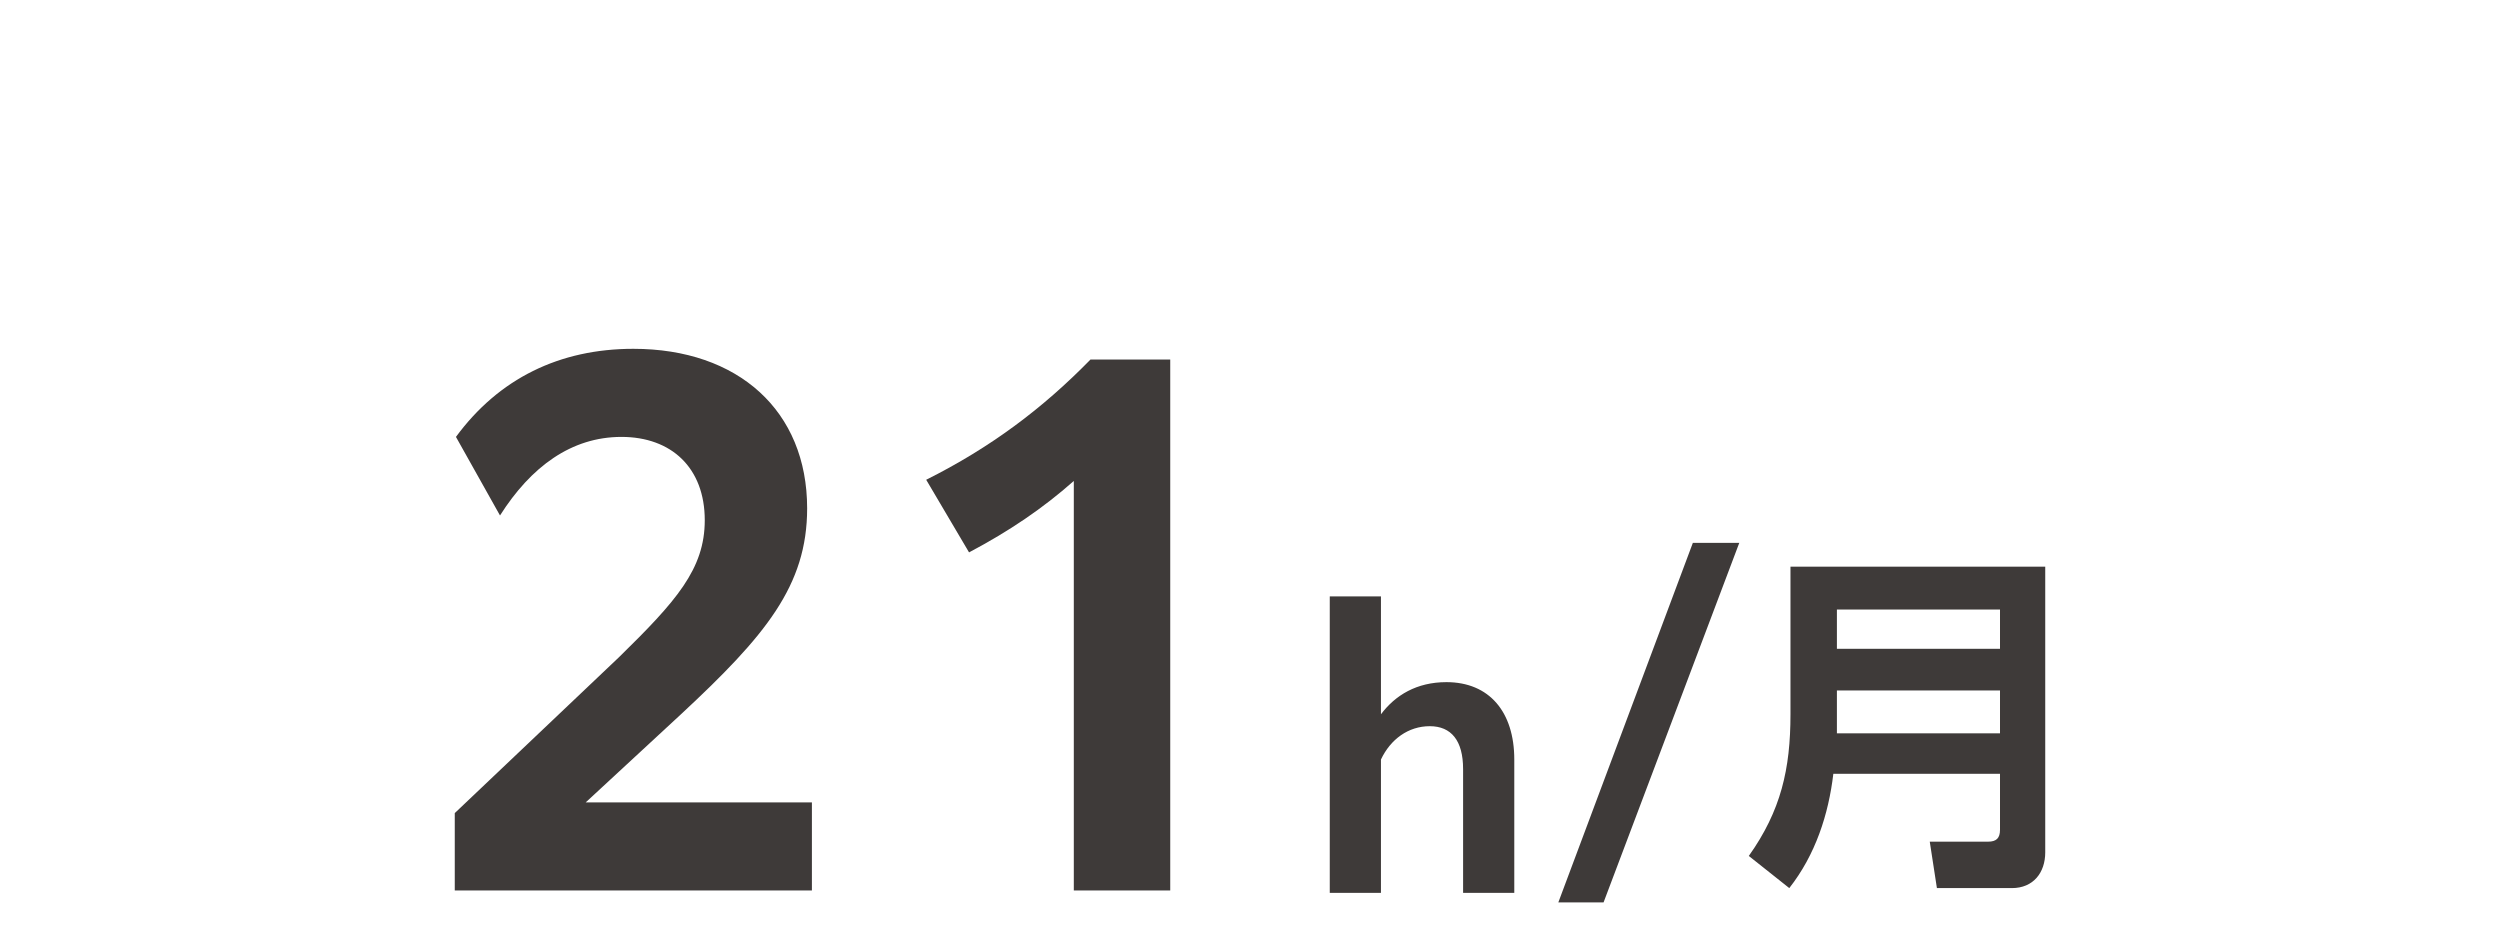
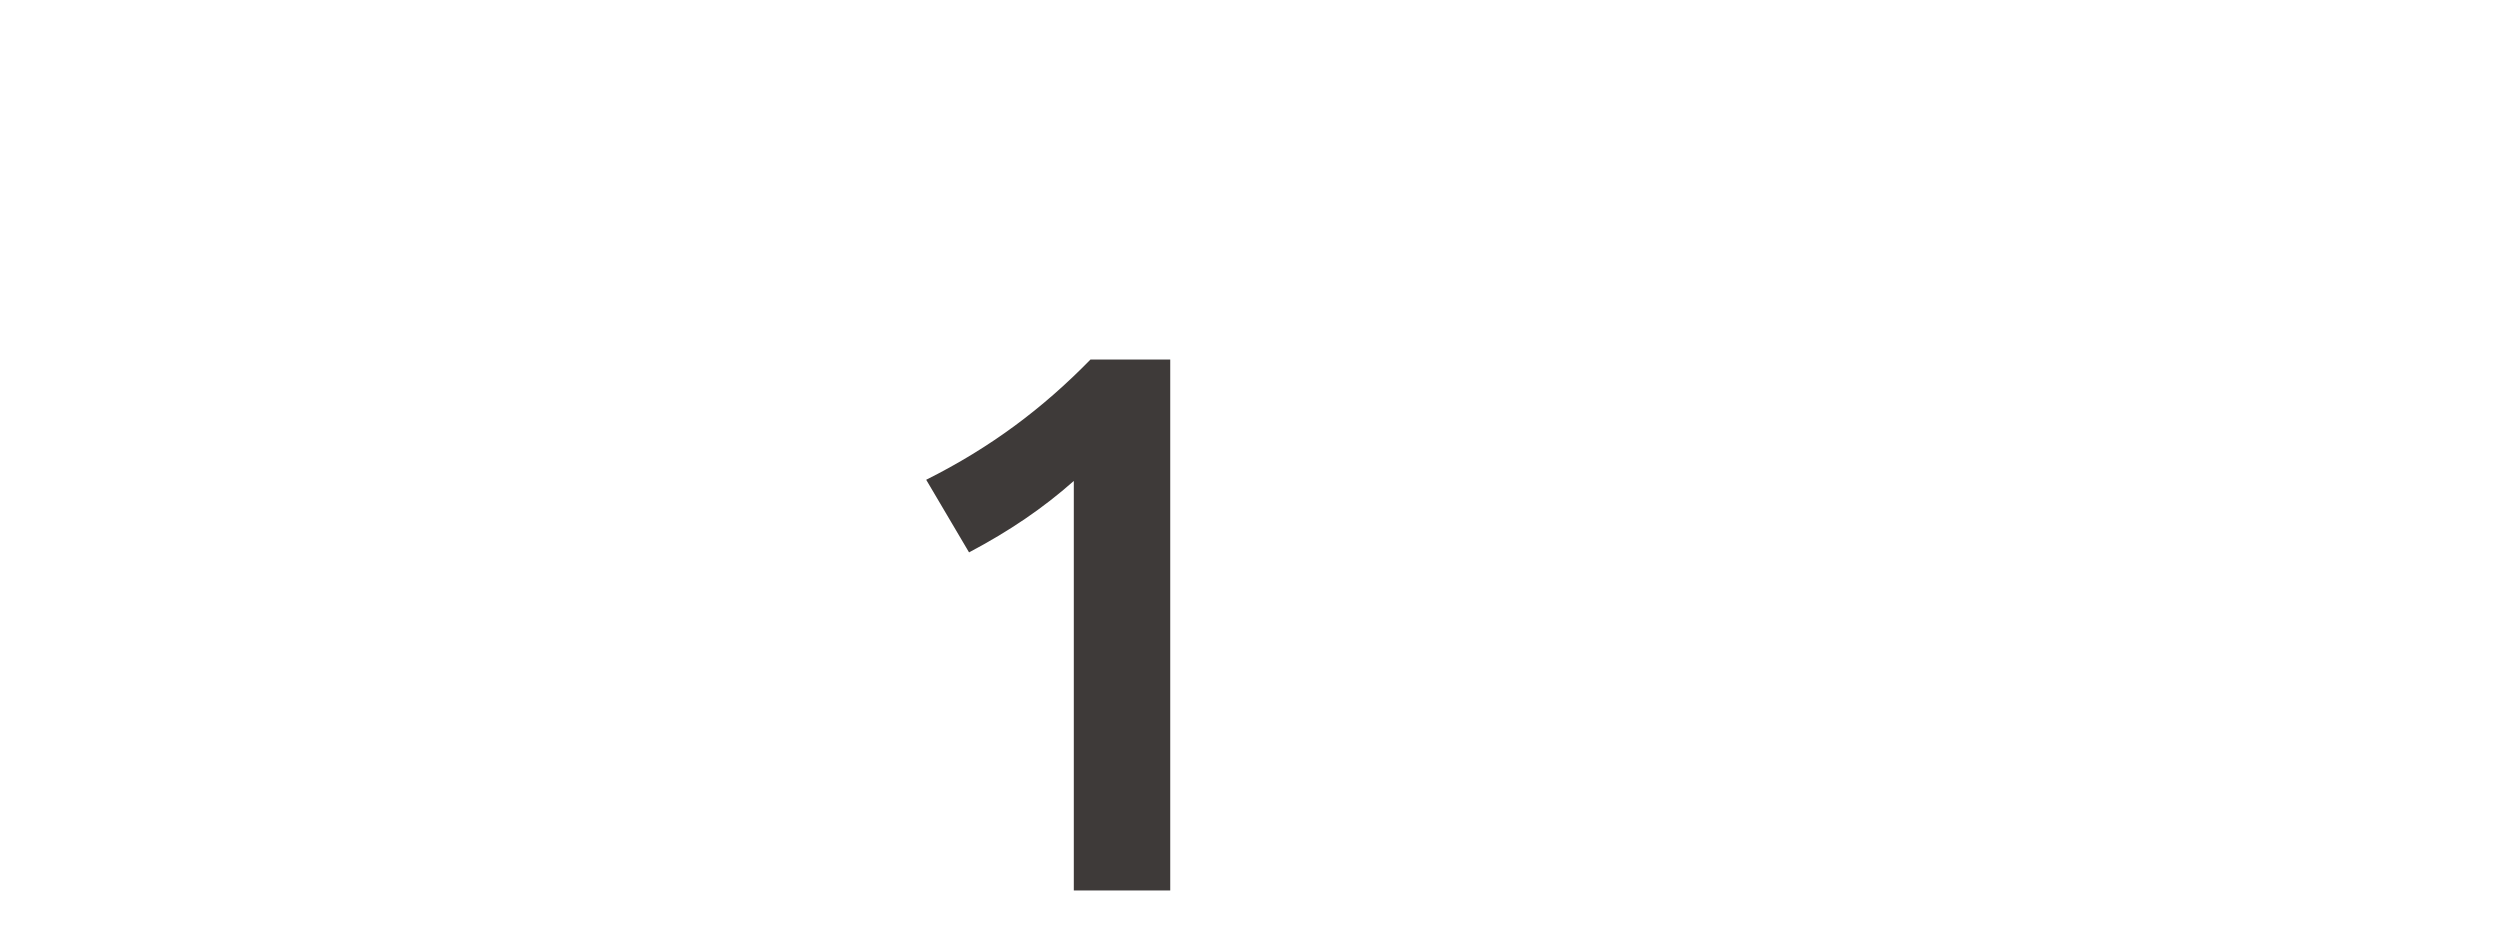
<svg xmlns="http://www.w3.org/2000/svg" version="1.1" x="0px" y="0px" width="210px" height="80px" viewBox="0 0 210 80" style="enable-background:new 0 0 210 80;" xml:space="preserve">
  <style type="text/css">
	.st0{fill:#3E3A39;}
</style>
  <g id="レイヤー_1">
</g>
  <g id="レイヤー_2">
</g>
  <g id="レイヤー_3">
</g>
  <g id="レイヤー_4">
</g>
  <g id="レイヤー_5">
    <g>
-       <path class="st0" d="M38.2,68.3L52,55.2c4.8-4.7,7.2-7.4,7.2-11.5c0-4.4-2.8-7-7-7c-4.2,0-7.6,2.5-10.2,6.6l-3.7-6.6    c3.6-4.9,8.7-7.4,14.9-7.4c8.8,0,14.6,5.2,14.6,13.4c0,6.5-3.5,10.7-10.6,17.3l-8,7.4h19v7.4H38.2V68.3z" />
      <path class="st0" d="M90.2,40.4c-2.6,2.3-5.4,4.2-8.8,6l-3.6-6.1c5.4-2.7,9.8-6,13.8-10.1h6.7v44.6h-8.1V40.4z" />
-       <path class="st0" d="M111.7,50.1h4.3V60c1.2-1.6,3-2.7,5.5-2.7c3.6,0,5.7,2.5,5.7,6.5V75h-4.3V64.6c0-2.4-1-3.6-2.8-3.6    c-1.8,0-3.3,1.1-4.1,2.8V75h-4.3V50.1z" />
-       <path class="st0" d="M142.2,45.6h3.9l-11.4,30.2h-3.8L142.2,45.6z" />
-       <path class="st0" d="M171.8,71.6c0,1.7-1,3-2.8,3h-6.3l-0.6-3.9h4.9c0.7,0,1-0.3,1-1V65H154c-0.4,3.4-1.5,6.8-3.7,9.6l-3.4-2.7    c2.7-3.8,3.5-7.3,3.5-11.9V47.6h21.4V71.6z M154.3,54.5H168v-3.3h-13.7V54.5z M154.3,61.6H168v-3.6h-13.7V61.6z" />
    </g>
  </g>
</svg>